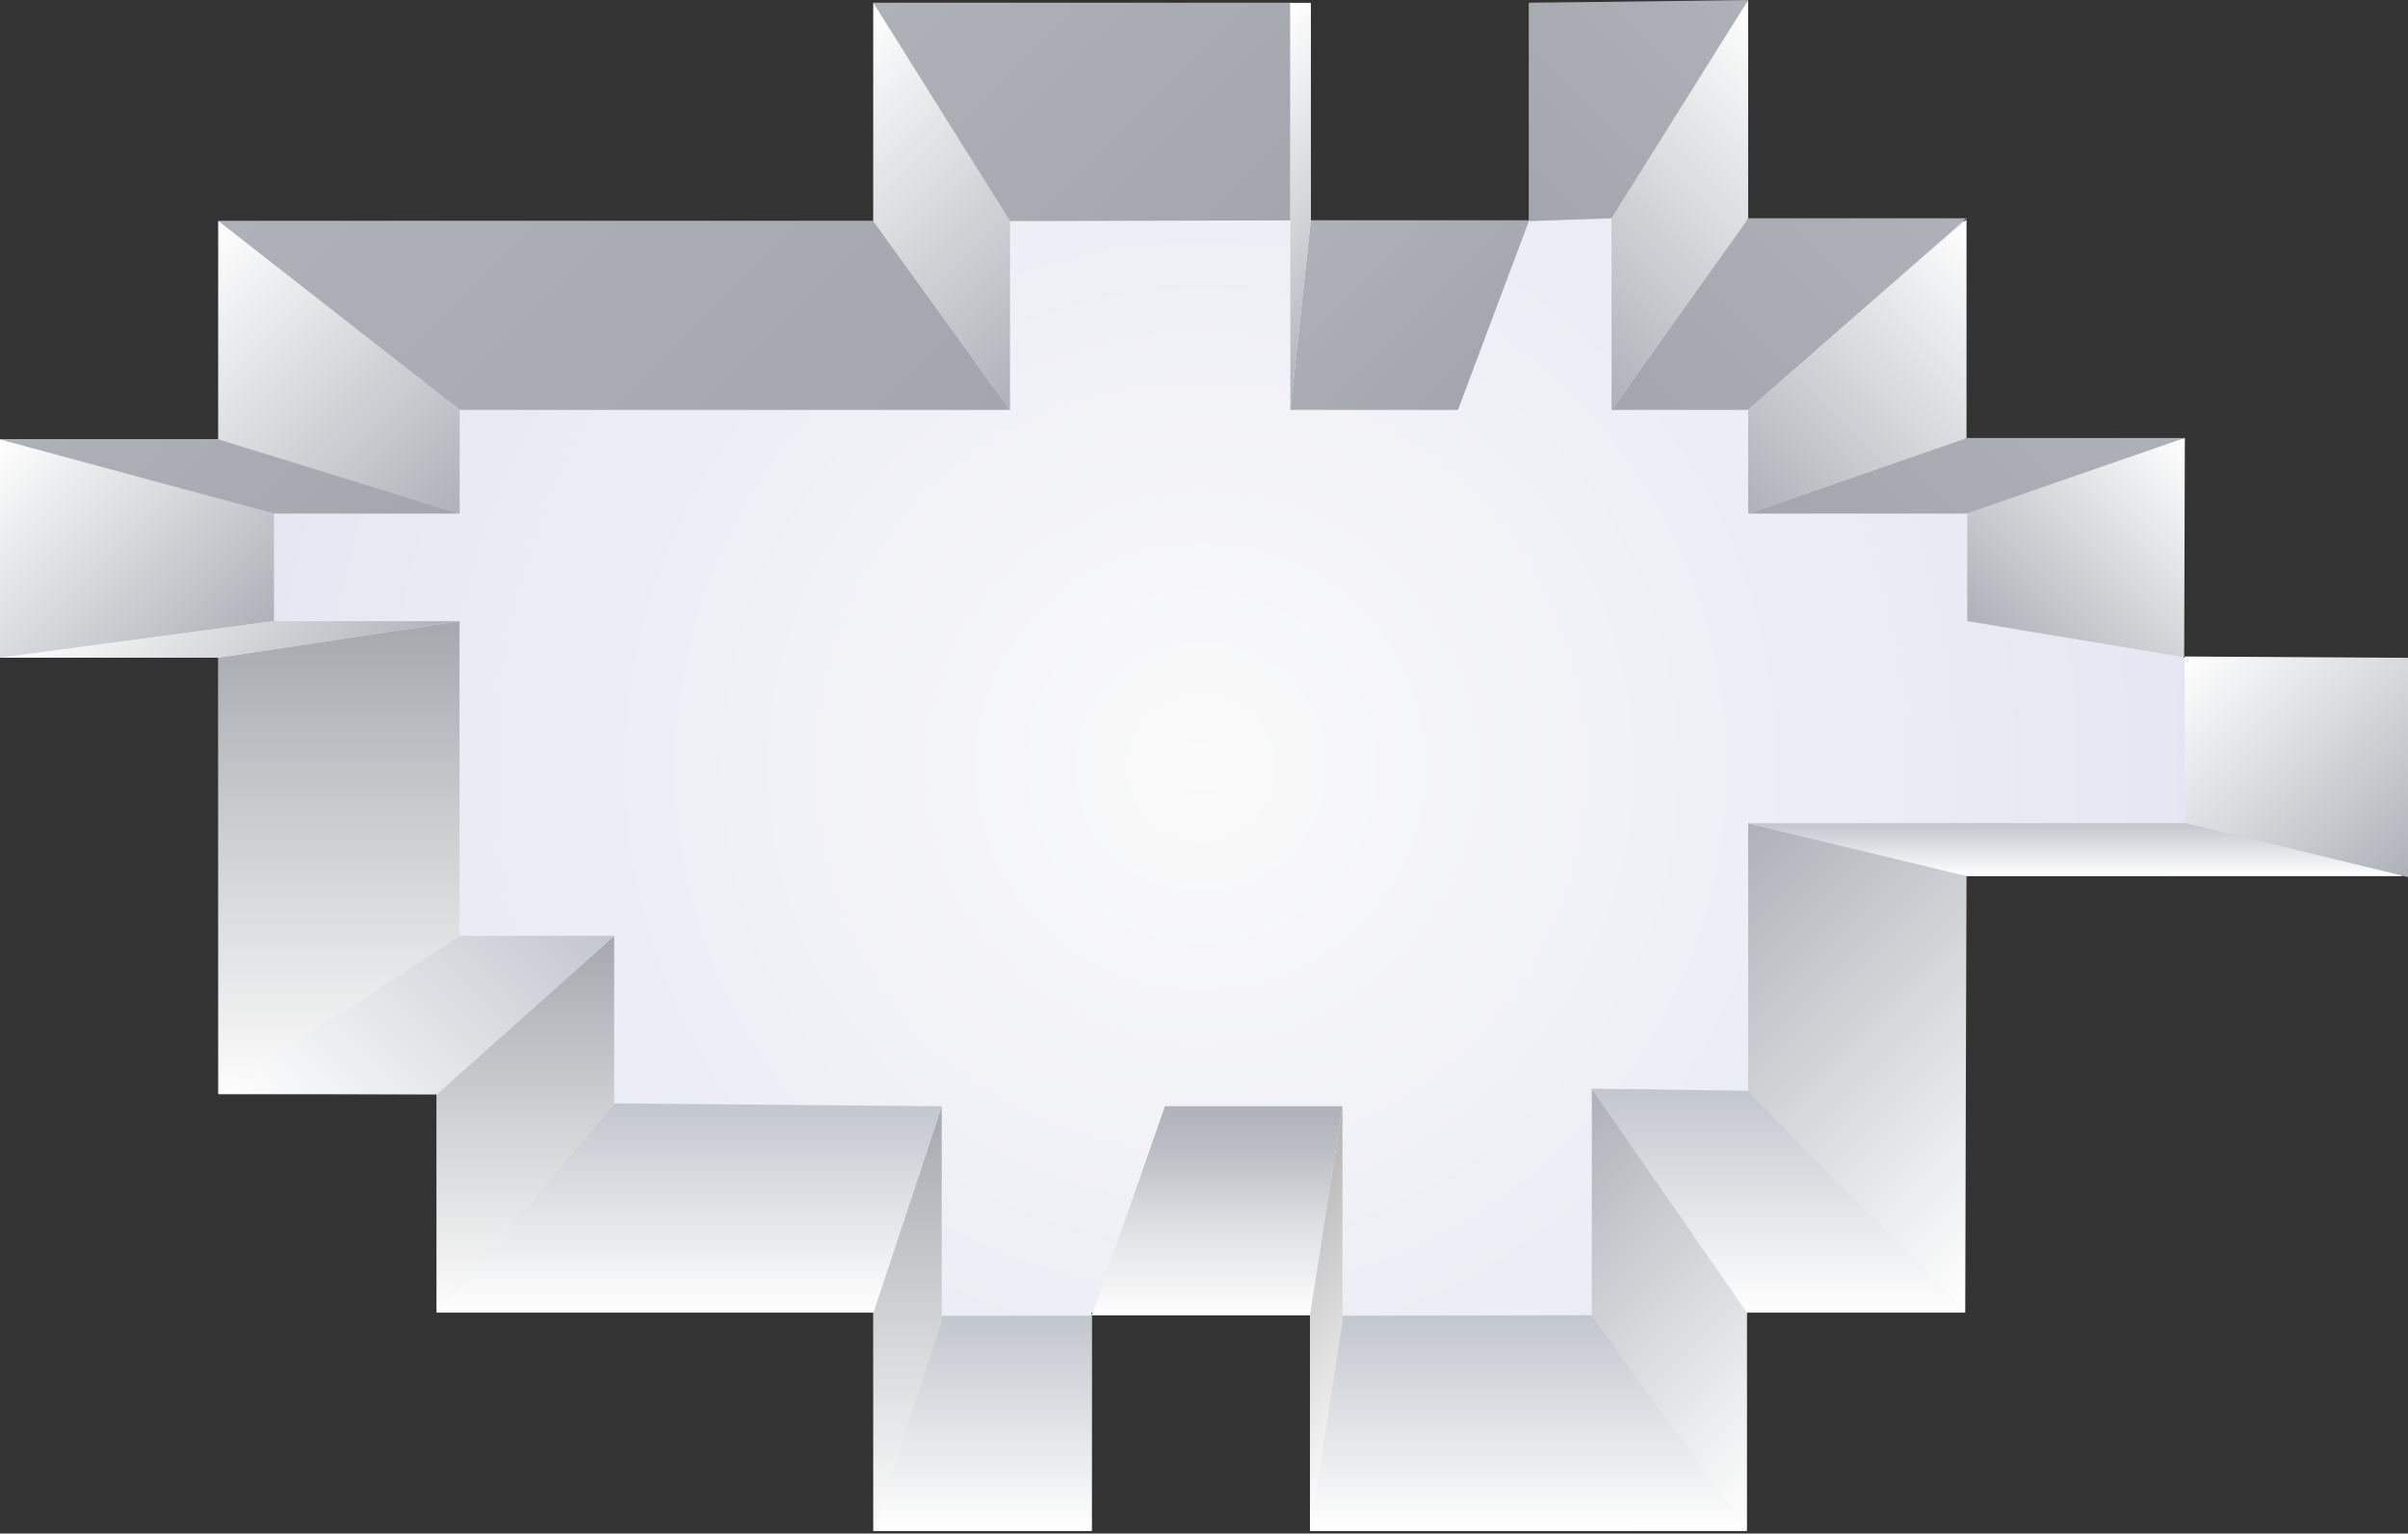
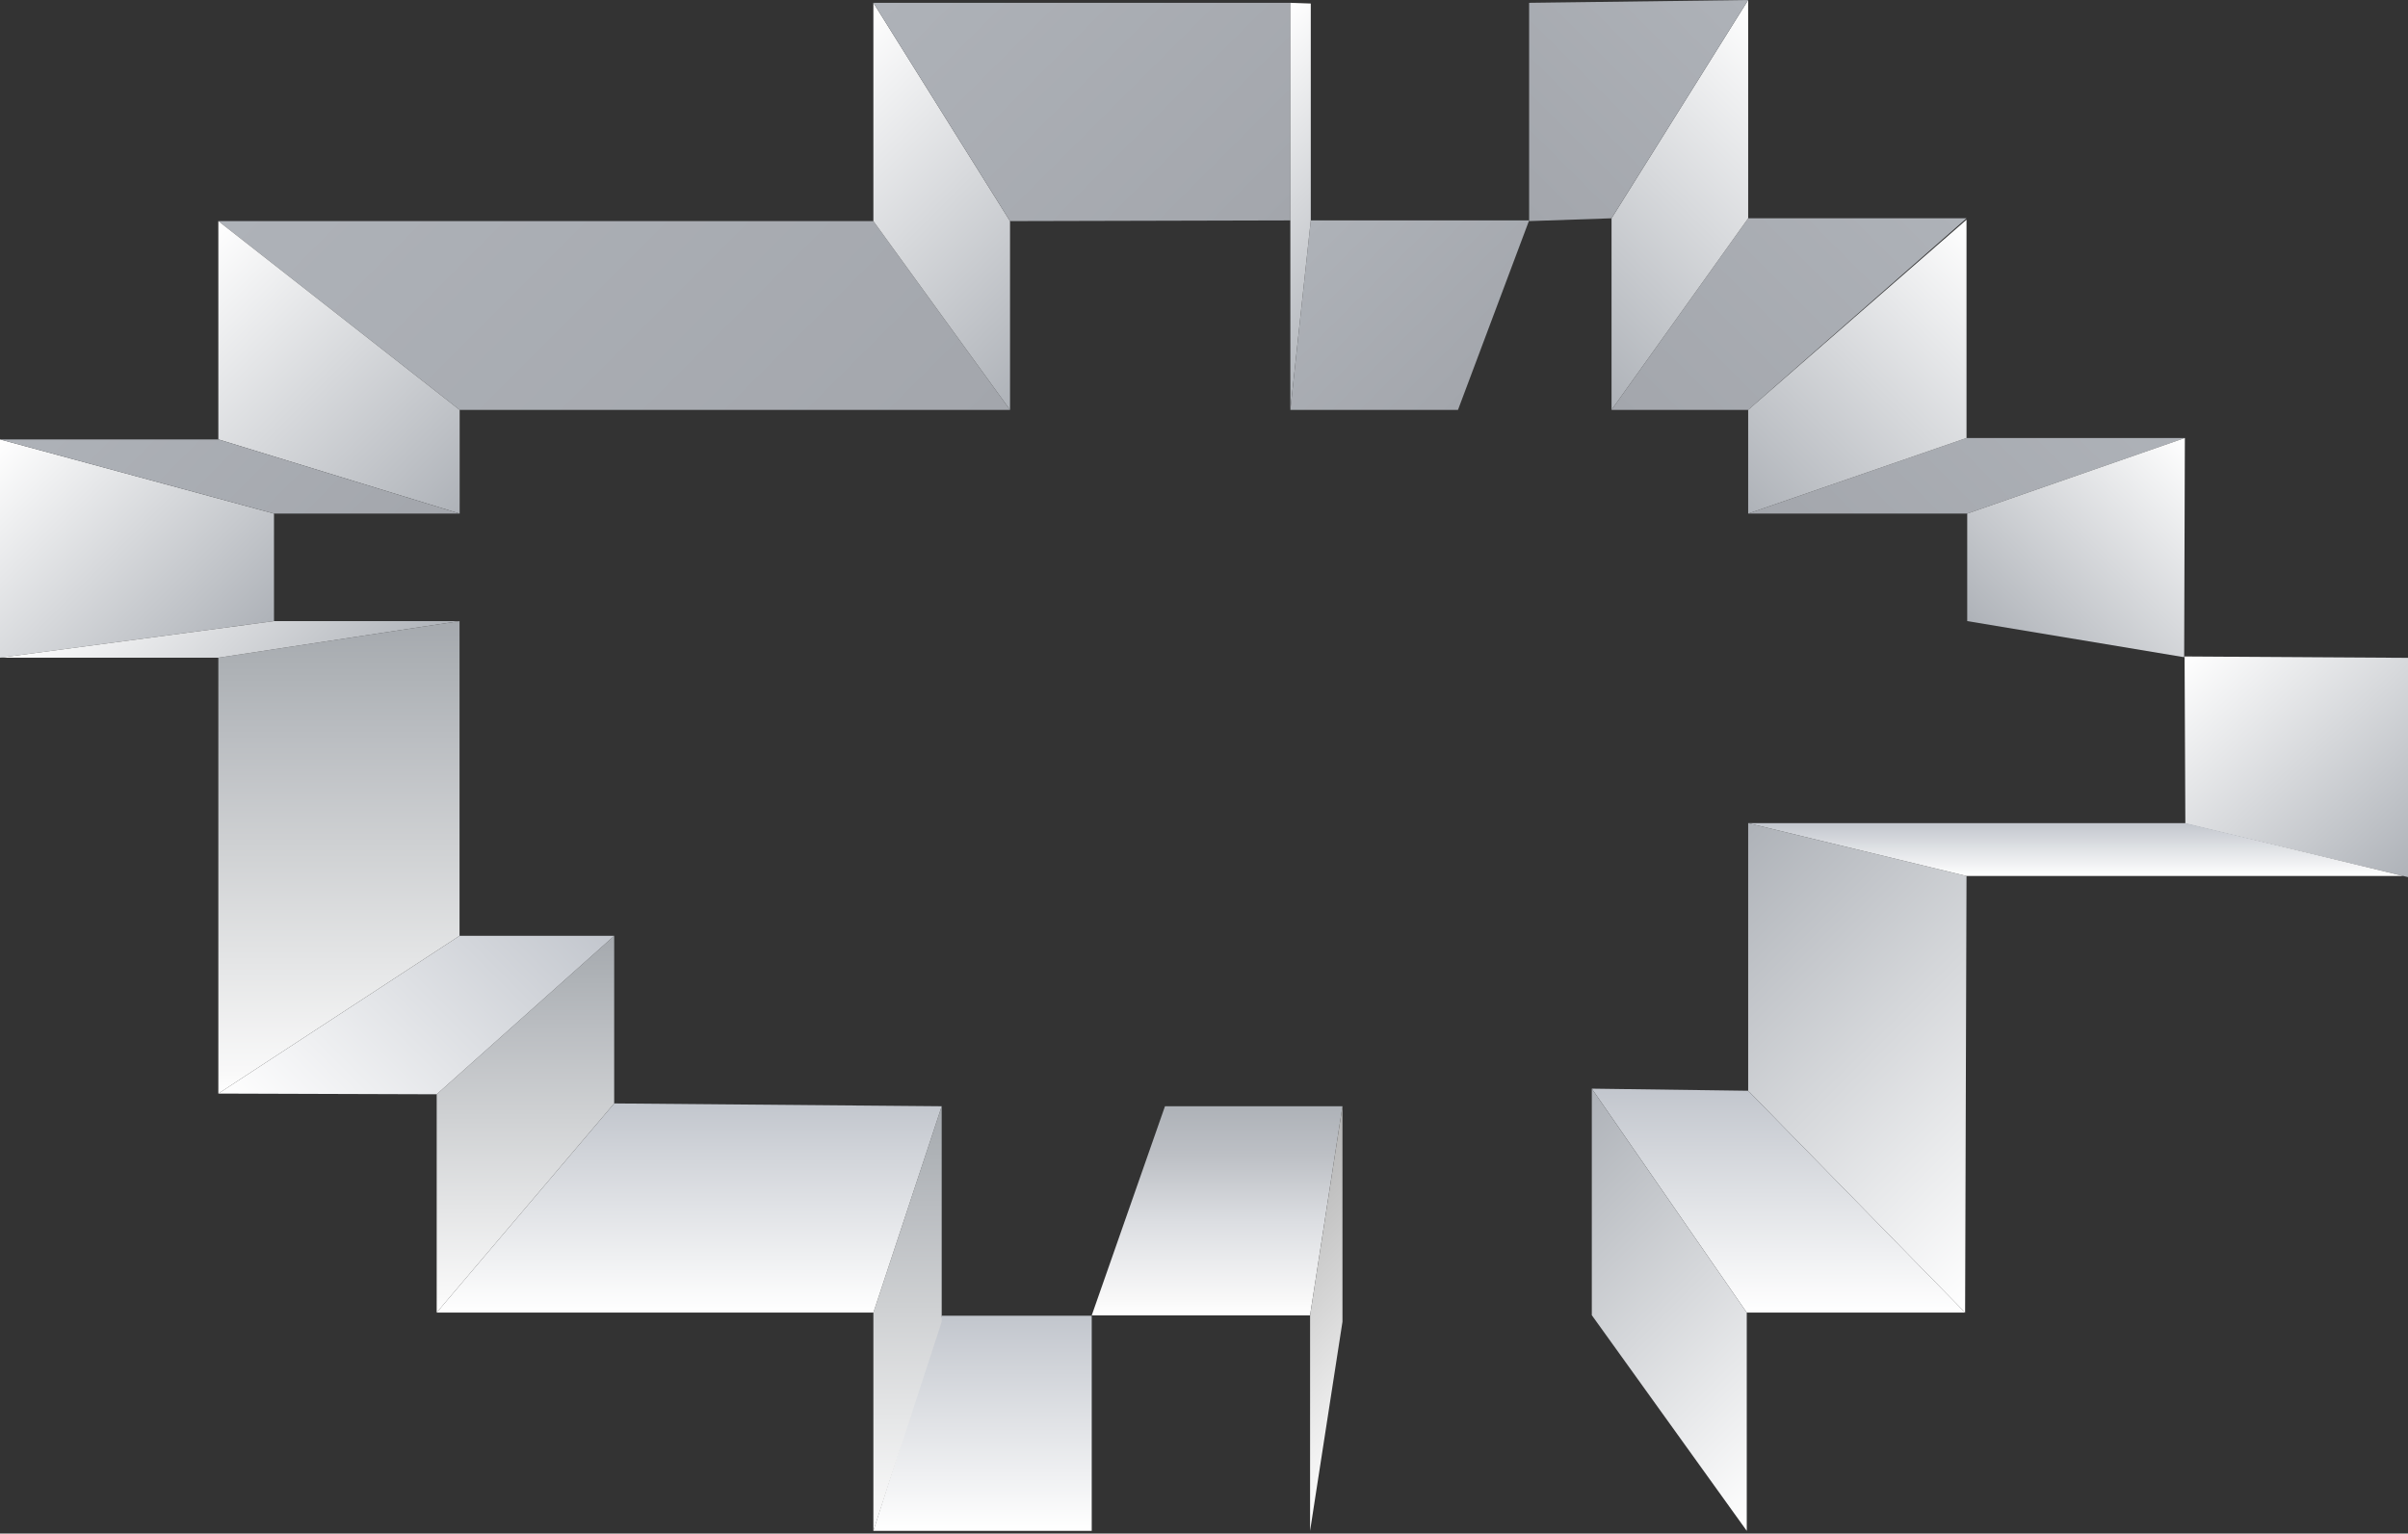
<svg xmlns="http://www.w3.org/2000/svg" width="832" height="530" viewBox="0 0 832 530" fill="none">
  <rect x="0" y="0" width="832" height="530" fill="#333333" stroke="none" />
-   <path d="M754.417 227.298V151.857H678.975V76.415H603.534V0.973H528.335V76.172H452.894V0.973H452.65H377.208H301.767V76.415H226.325H150.883H75.442V151.857H0V227.298H75.442V302.74V378.182H150.883V453.624H226.325H301.767V529.065H377.208V453.624H452.65V529.065H528.092H603.534V453.624H678.975V378.182V302.74H754.417H829.859V227.298H754.417Z" fill="url(#paint0_radial_215_4260)" />
  <path d="M528.335 76.172L503.756 141.655H445.836L452.894 76.172H528.335Z" fill="url(#paint1_linear_215_4260)" />
  <path d="M301.766 76.415H75.441L158.818 141.654H301.766H348.978L301.766 76.415Z" fill="url(#paint2_linear_215_4260)" />
  <path d="M301.767 76.415L348.979 141.654V76.415L301.767 0.973V76.415Z" fill="url(#paint3_linear_215_4260)" />
  <path d="M604.02 75.442H679.462L604.02 141.654H556.808L604.02 75.442Z" fill="url(#paint4_linear_215_4260)" />
  <path d="M604.02 75.442L556.808 141.654V75.442L604.02 0V75.442Z" fill="url(#paint5_linear_215_4260)" />
  <path d="M679.462 151.37H754.904L679.705 177.496H604.02L679.462 151.37Z" fill="url(#paint6_linear_215_4260)" />
  <path d="M754.66 227.125L754.903 151.37L679.705 177.496V214.655L754.66 227.125Z" fill="url(#paint7_linear_215_4260)" />
  <path d="M679.462 151.37L604.02 177.497V141.655L679.462 75.929V151.37Z" fill="url(#paint8_linear_215_4260)" />
  <path d="M528.335 0.973V76.415L556.808 75.442L604.02 0L528.335 0.973Z" fill="url(#paint9_linear_215_4260)" />
  <path d="M445.836 0.973V76.172L348.978 76.415L301.767 0.973H445.836Z" fill="url(#paint10_linear_215_4260)" />
  <path d="M445.836 0.973V76.172V141.654L452.894 76.172V1.217L445.836 0.973Z" fill="url(#paint11_linear_215_4260)" />
  <path d="M755.07 284.608L832 303.13V227.349L754.805 226.876L755.07 284.608Z" fill="url(#paint12_linear_215_4260)" />
  <path d="M604.02 284.488L679.462 302.74L678.975 453.623L604.02 376.965V284.488Z" fill="url(#paint13_linear_215_4260)" />
  <path d="M549.994 376.235L603.533 453.624H678.975L604.02 376.965L549.994 376.235Z" fill="url(#paint14_linear_215_4260)" />
  <path d="M549.994 376.235L603.533 453.624V529.065L549.994 454.536V376.235Z" fill="url(#paint15_linear_215_4260)" />
-   <path d="M460.681 454.719L452.65 529.065H603.534L549.994 454.536L460.681 454.719Z" fill="url(#paint16_linear_215_4260)" />
  <path d="M604.02 284.488L679.462 302.74H830.345L755.276 284.488H604.02Z" fill="url(#paint17_linear_215_4260)" />
  <path d="M402.518 382.319H463.845L452.65 454.597H377.208L402.518 382.319Z" fill="url(#paint18_linear_215_4260)" />
  <path d="M463.845 456.787V382.319L452.65 454.597V529.065L463.845 456.787Z" fill="url(#paint19_linear_215_4260)" />
  <path d="M75.441 76.415L158.818 141.654V177.496L75.441 151.856V76.415Z" fill="url(#paint20_linear_215_4260)" />
  <path d="M0 151.857L94.667 177.496V214.655L0 227.298V151.857Z" fill="url(#paint21_linear_215_4260)" />
  <path d="M75.442 151.857L158.819 177.496H94.667L0 151.857H75.442Z" fill="url(#paint22_linear_215_4260)" />
  <path d="M325.373 454.719H377.208V529.065H301.767L325.373 454.719Z" fill="url(#paint23_linear_215_4260)" />
  <path d="M325.373 456.787V382.319L301.767 453.623V529.065L325.373 456.787Z" fill="url(#paint24_linear_215_4260)" />
  <path d="M212.21 381.345L325.373 382.319L301.767 453.623H150.883L212.21 381.345Z" fill="url(#paint25_linear_215_4260)" />
  <path d="M212.21 381.346V323.426L150.883 378.182V453.624L212.21 381.346Z" fill="url(#paint26_linear_215_4260)" />
  <path d="M158.775 323.426H212.21L150.883 378.182L75.441 377.938L158.775 323.426Z" fill="url(#paint27_linear_215_4260)" />
  <path d="M158.775 323.426V214.656L75.441 227.299V377.939L158.775 323.426Z" fill="url(#paint28_linear_215_4260)" />
  <path d="M94.667 214.656H158.775L75.442 227.299H0L94.667 214.656Z" fill="url(#paint29_linear_215_4260)" />
  <defs>
    <radialGradient id="paint0_radial_215_4260" cx="0" cy="0" r="1" gradientUnits="userSpaceOnUse" gradientTransform="translate(414.929 265.019) scale(347.769 347.769)">
      <stop stop-color="#FAFAFA" />
      <stop offset="1" stop-color="#E4E6F2" />
    </radialGradient>
    <linearGradient id="paint1_linear_215_4260" x1="453.619" y1="75.447" x2="511.791" y2="133.619" gradientUnits="userSpaceOnUse">
      <stop stop-color="#AEB2B8" />
      <stop offset="1" stop-color="#A3A6AC" />
    </linearGradient>
    <linearGradient id="paint2_linear_215_4260" x1="132.023" y1="19.834" x2="301.411" y2="189.222" gradientUnits="userSpaceOnUse">
      <stop stop-color="#AEB2B8" />
      <stop offset="1" stop-color="#A3A6AC" />
    </linearGradient>
    <linearGradient id="paint3_linear_215_4260" x1="278.399" y1="24.341" x2="372.346" y2="118.287" gradientUnits="userSpaceOnUse">
      <stop stop-color="white" />
      <stop offset="1" stop-color="#AEB2B8" />
    </linearGradient>
    <linearGradient id="paint4_linear_215_4260" x1="660.601" y1="56.581" x2="566.168" y2="151.014" gradientUnits="userSpaceOnUse">
      <stop stop-color="#AEB2B8" />
      <stop offset="1" stop-color="#A3A6AC" />
    </linearGradient>
    <linearGradient id="paint5_linear_215_4260" x1="627.631" y1="23.611" x2="533.198" y2="118.044" gradientUnits="userSpaceOnUse">
      <stop stop-color="white" />
      <stop offset="1" stop-color="#AEB2B8" />
    </linearGradient>
    <linearGradient id="paint6_linear_215_4260" x1="723.714" y1="120.181" x2="635.209" y2="208.686" gradientUnits="userSpaceOnUse">
      <stop stop-color="#AEB2B8" />
      <stop offset="1" stop-color="#A3A6AC" />
    </linearGradient>
    <linearGradient id="paint7_linear_215_4260" x1="761.513" y1="157.98" x2="692.271" y2="227.221" gradientUnits="userSpaceOnUse">
      <stop stop-color="white" />
      <stop offset="1" stop-color="#AEB2B8" />
    </linearGradient>
    <linearGradient id="paint8_linear_215_4260" x1="695.893" y1="92.36" x2="607.388" y2="180.865" gradientUnits="userSpaceOnUse">
      <stop stop-color="white" />
      <stop offset="1" stop-color="#AEB2B8" />
    </linearGradient>
    <linearGradient id="paint9_linear_215_4260" x1="592.4" y1="-11.62" x2="516.35" y2="64.43" gradientUnits="userSpaceOnUse">
      <stop stop-color="#AEB2B8" />
      <stop offset="1" stop-color="#A3A6AC" />
    </linearGradient>
    <linearGradient id="paint10_linear_215_4260" x1="330.726" y1="-27.986" x2="440.36" y2="81.647" gradientUnits="userSpaceOnUse">
      <stop stop-color="#AEB2B8" />
      <stop offset="1" stop-color="#A3A6AC" />
    </linearGradient>
    <linearGradient id="paint11_linear_215_4260" x1="412.369" y1="34.44" x2="482.71" y2="104.781" gradientUnits="userSpaceOnUse">
      <stop stop-color="white" />
      <stop offset="1" stop-color="#AEB2B8" />
    </linearGradient>
    <linearGradient id="paint12_linear_215_4260" x1="758.11" y1="223.819" x2="831.73" y2="303.379" gradientUnits="userSpaceOnUse">
      <stop stop-color="white" />
      <stop offset="1" stop-color="#AEB2B8" />
    </linearGradient>
    <linearGradient id="paint13_linear_215_4260" x1="594.772" y1="293.736" x2="716.818" y2="415.781" gradientUnits="userSpaceOnUse">
      <stop stop-color="#AEB2B8" />
      <stop offset="1" stop-color="white" />
    </linearGradient>
    <linearGradient id="paint14_linear_215_4260" x1="614.485" y1="453.624" x2="614.485" y2="376.235" gradientUnits="userSpaceOnUse">
      <stop stop-color="white" />
      <stop offset="1" stop-color="#C2C6CD" />
    </linearGradient>
    <linearGradient id="paint15_linear_215_4260" x1="525.171" y1="401.058" x2="628.356" y2="504.243" gradientUnits="userSpaceOnUse">
      <stop stop-color="#AEB2B8" />
      <stop offset="1" stop-color="white" />
    </linearGradient>
    <linearGradient id="paint16_linear_215_4260" x1="528.092" y1="529.065" x2="528.092" y2="454.536" gradientUnits="userSpaceOnUse">
      <stop stop-color="white" />
      <stop offset="1" stop-color="#C2C6CD" />
    </linearGradient>
    <linearGradient id="paint17_linear_215_4260" x1="717.183" y1="302.74" x2="717.183" y2="284.488" gradientUnits="userSpaceOnUse">
      <stop stop-color="white" />
      <stop offset="1" stop-color="#C2C6CD" />
    </linearGradient>
    <linearGradient id="paint18_linear_215_4260" x1="420.526" y1="454.597" x2="420.526" y2="382.319" gradientUnits="userSpaceOnUse">
      <stop stop-color="white" />
      <stop offset="0.08" stop-color="#F8F8F8" />
      <stop offset="0.445" stop-color="#DCDEE2" />
      <stop offset="0.764" stop-color="#BDC0C5" />
      <stop offset="1" stop-color="#AEB2B8" />
    </linearGradient>
    <linearGradient id="paint19_linear_215_4260" x1="424.36" y1="421.804" x2="492.135" y2="489.58" gradientUnits="userSpaceOnUse">
      <stop stop-color="#B3B3B3" />
      <stop offset="1" stop-color="white" />
    </linearGradient>
    <linearGradient id="paint20_linear_215_4260" x1="61.115" y1="90.741" x2="153.344" y2="182.97" gradientUnits="userSpaceOnUse">
      <stop stop-color="white" />
      <stop offset="1" stop-color="#AEB2B8" />
    </linearGradient>
    <linearGradient id="paint21_linear_215_4260" x1="-1.604" y1="153.46" x2="77.129" y2="232.193" gradientUnits="userSpaceOnUse">
      <stop stop-color="white" />
      <stop offset="1" stop-color="#AEB2B8" />
    </linearGradient>
    <linearGradient id="paint22_linear_215_4260" x1="33.295" y1="118.562" x2="125.524" y2="210.791" gradientUnits="userSpaceOnUse">
      <stop stop-color="#AEB2B8" />
      <stop offset="1" stop-color="#A3A6AC" />
    </linearGradient>
    <linearGradient id="paint23_linear_215_4260" x1="339.487" y1="529.065" x2="339.487" y2="454.719" gradientUnits="userSpaceOnUse">
      <stop stop-color="white" />
      <stop offset="1" stop-color="#C2C6CD" />
    </linearGradient>
    <linearGradient id="paint24_linear_215_4260" x1="313.57" y1="529.065" x2="313.57" y2="382.319" gradientUnits="userSpaceOnUse">
      <stop stop-color="white" />
      <stop offset="0.041" stop-color="#F9F9F9" />
      <stop offset="0.52" stop-color="#CFD1D3" />
      <stop offset="0.76" stop-color="#BABDC1" />
      <stop offset="0.88" stop-color="#AFB3B7" />
      <stop offset="1" stop-color="#A5A9AE" />
    </linearGradient>
    <linearGradient id="paint25_linear_215_4260" x1="238.128" y1="453.623" x2="238.128" y2="381.345" gradientUnits="userSpaceOnUse">
      <stop stop-color="white" />
      <stop offset="1" stop-color="#C2C6CD" />
    </linearGradient>
    <linearGradient id="paint26_linear_215_4260" x1="181.547" y1="453.624" x2="181.547" y2="323.426" gradientUnits="userSpaceOnUse">
      <stop stop-color="white" />
      <stop offset="0.041" stop-color="#F9F9F9" />
      <stop offset="0.52" stop-color="#CFD1D3" />
      <stop offset="0.76" stop-color="#BABDC1" />
      <stop offset="0.88" stop-color="#AFB3B7" />
      <stop offset="1" stop-color="#A5A9AE" />
    </linearGradient>
    <linearGradient id="paint27_linear_215_4260" x1="96.005" y1="398.502" x2="191.646" y2="302.862" gradientUnits="userSpaceOnUse">
      <stop stop-color="white" />
      <stop offset="1" stop-color="#C2C6CD" />
    </linearGradient>
    <linearGradient id="paint28_linear_215_4260" x1="117.108" y1="377.939" x2="117.108" y2="214.655" gradientUnits="userSpaceOnUse">
      <stop stop-color="white" />
      <stop offset="0.041" stop-color="#F9F9F9" />
      <stop offset="0.52" stop-color="#CFD1D3" />
      <stop offset="0.76" stop-color="#BABDC1" />
      <stop offset="0.88" stop-color="#AFB3B7" />
      <stop offset="1" stop-color="#A5A9AE" />
    </linearGradient>
    <linearGradient id="paint29_linear_215_4260" x1="42.855" y1="184.444" x2="115.921" y2="257.51" gradientUnits="userSpaceOnUse">
      <stop stop-color="white" />
      <stop offset="1" stop-color="#AEB2B8" />
    </linearGradient>
  </defs>
</svg>